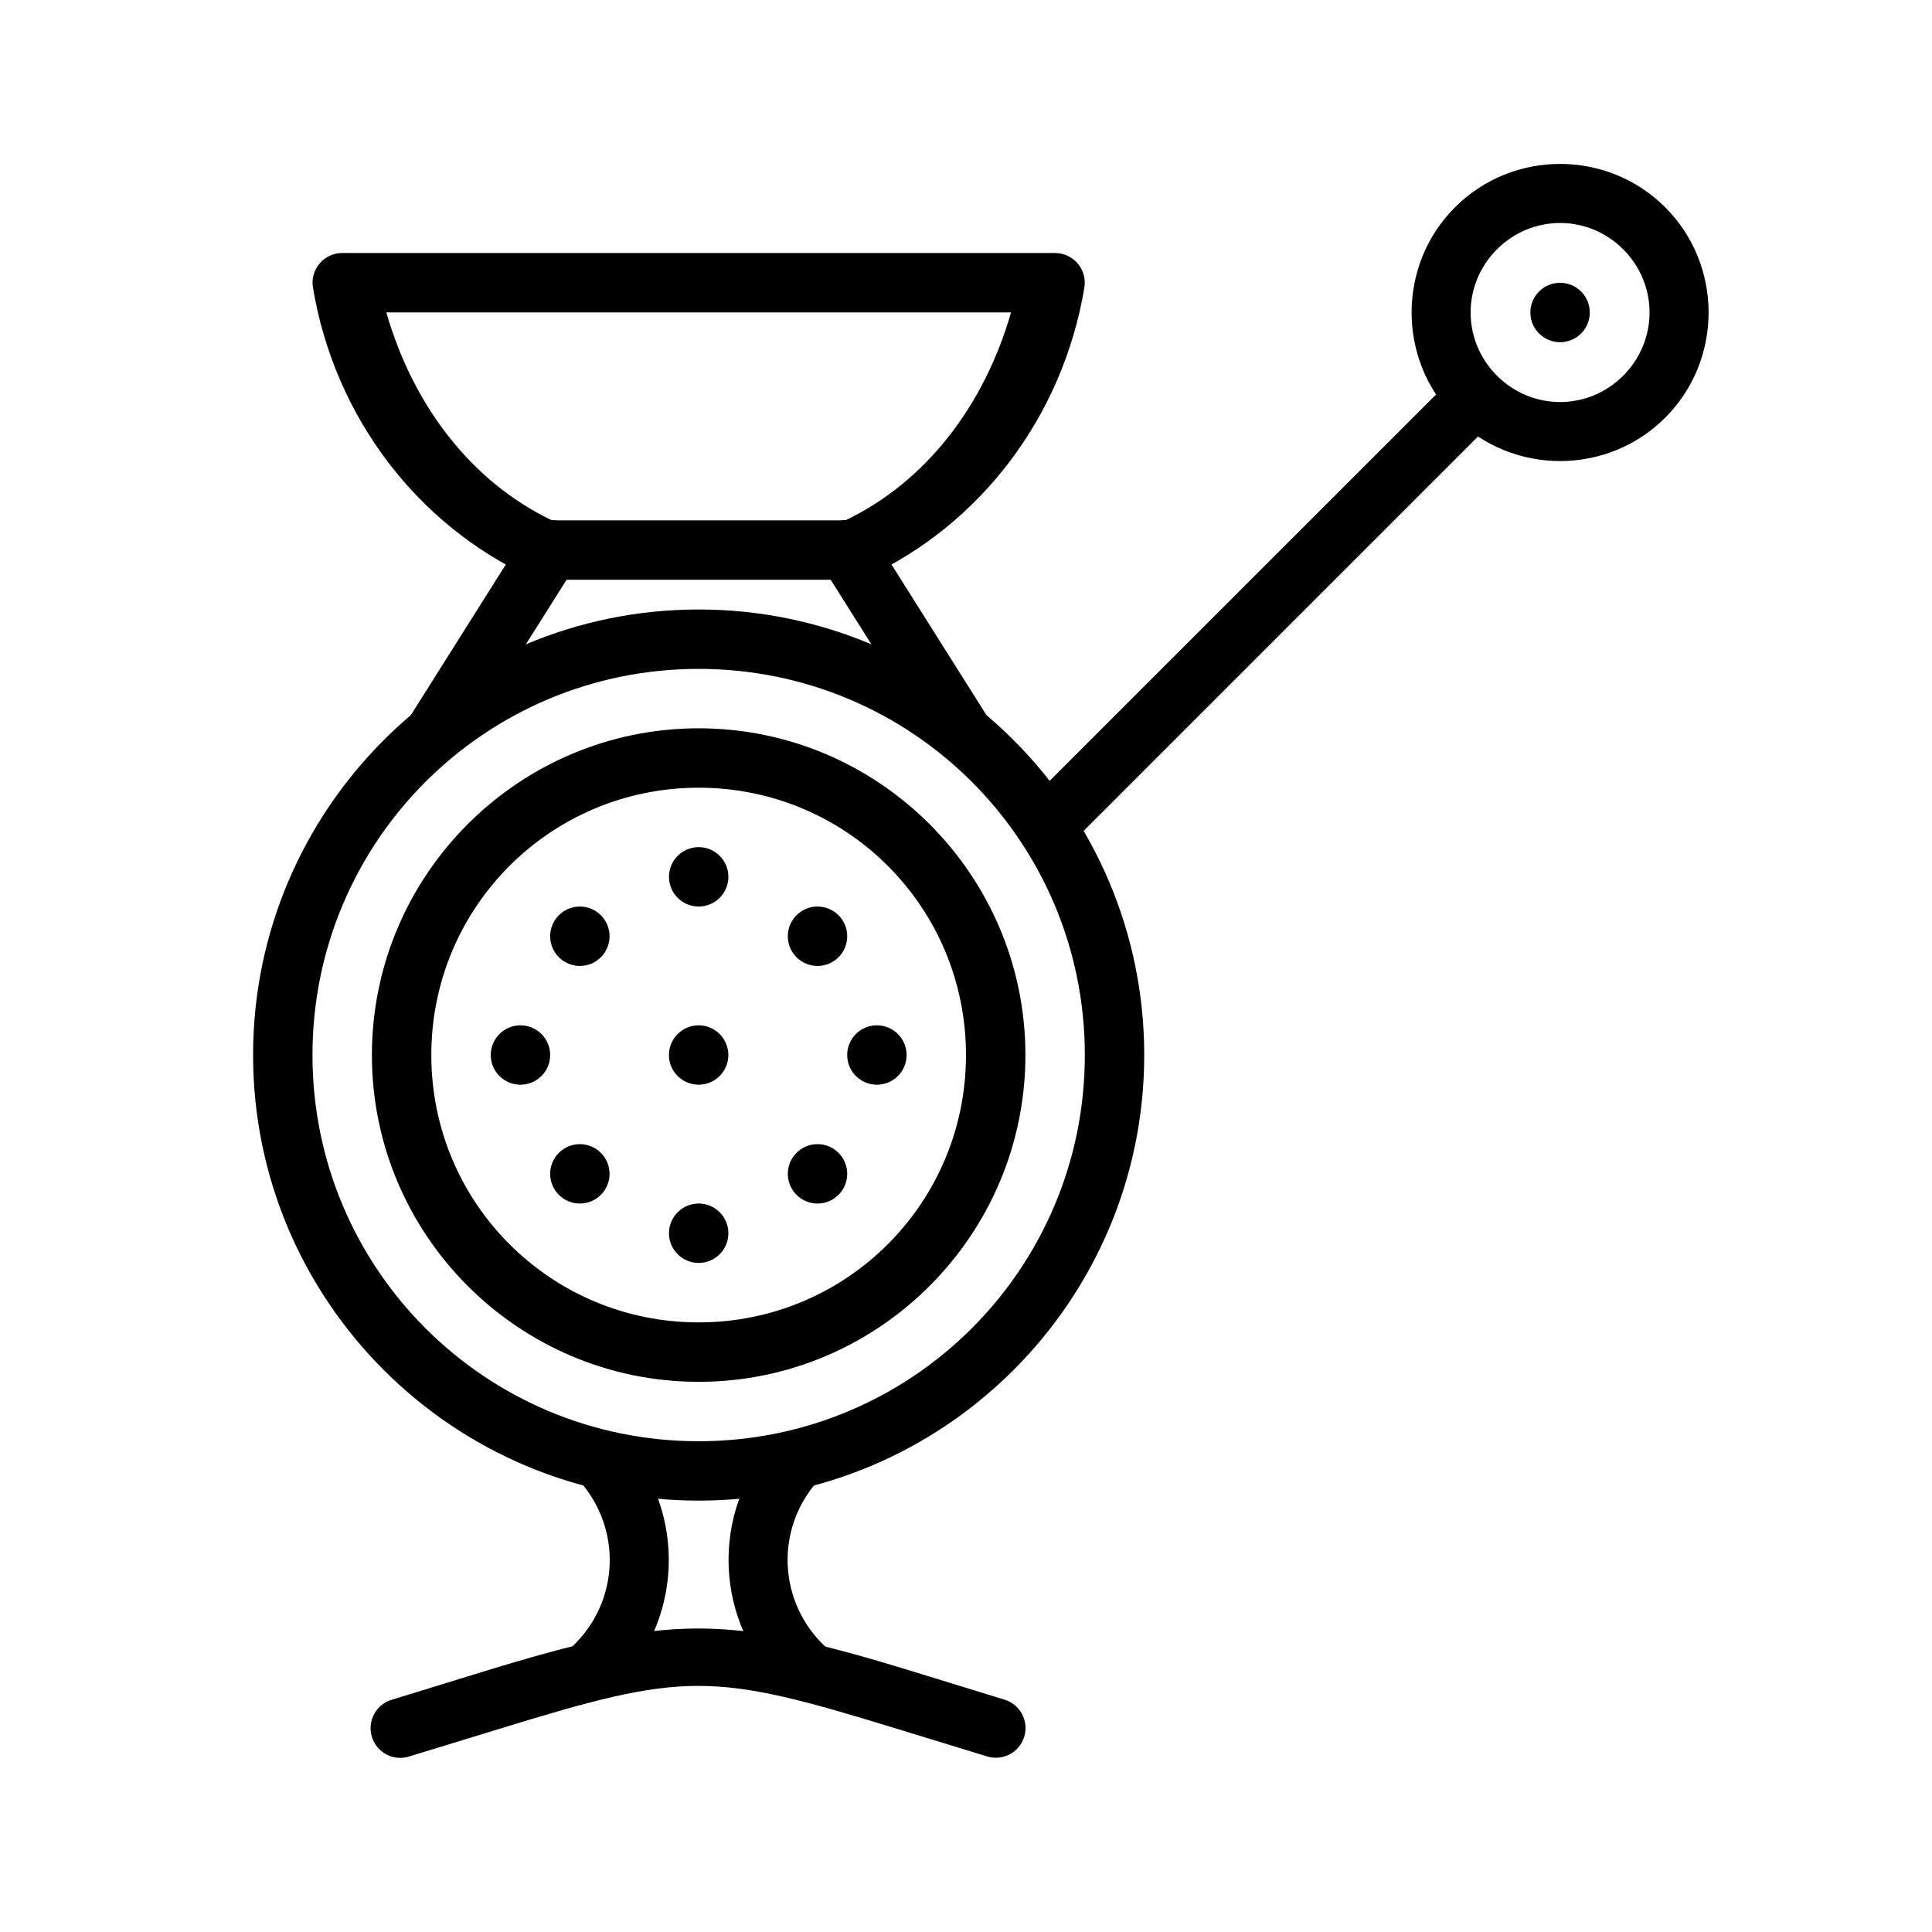
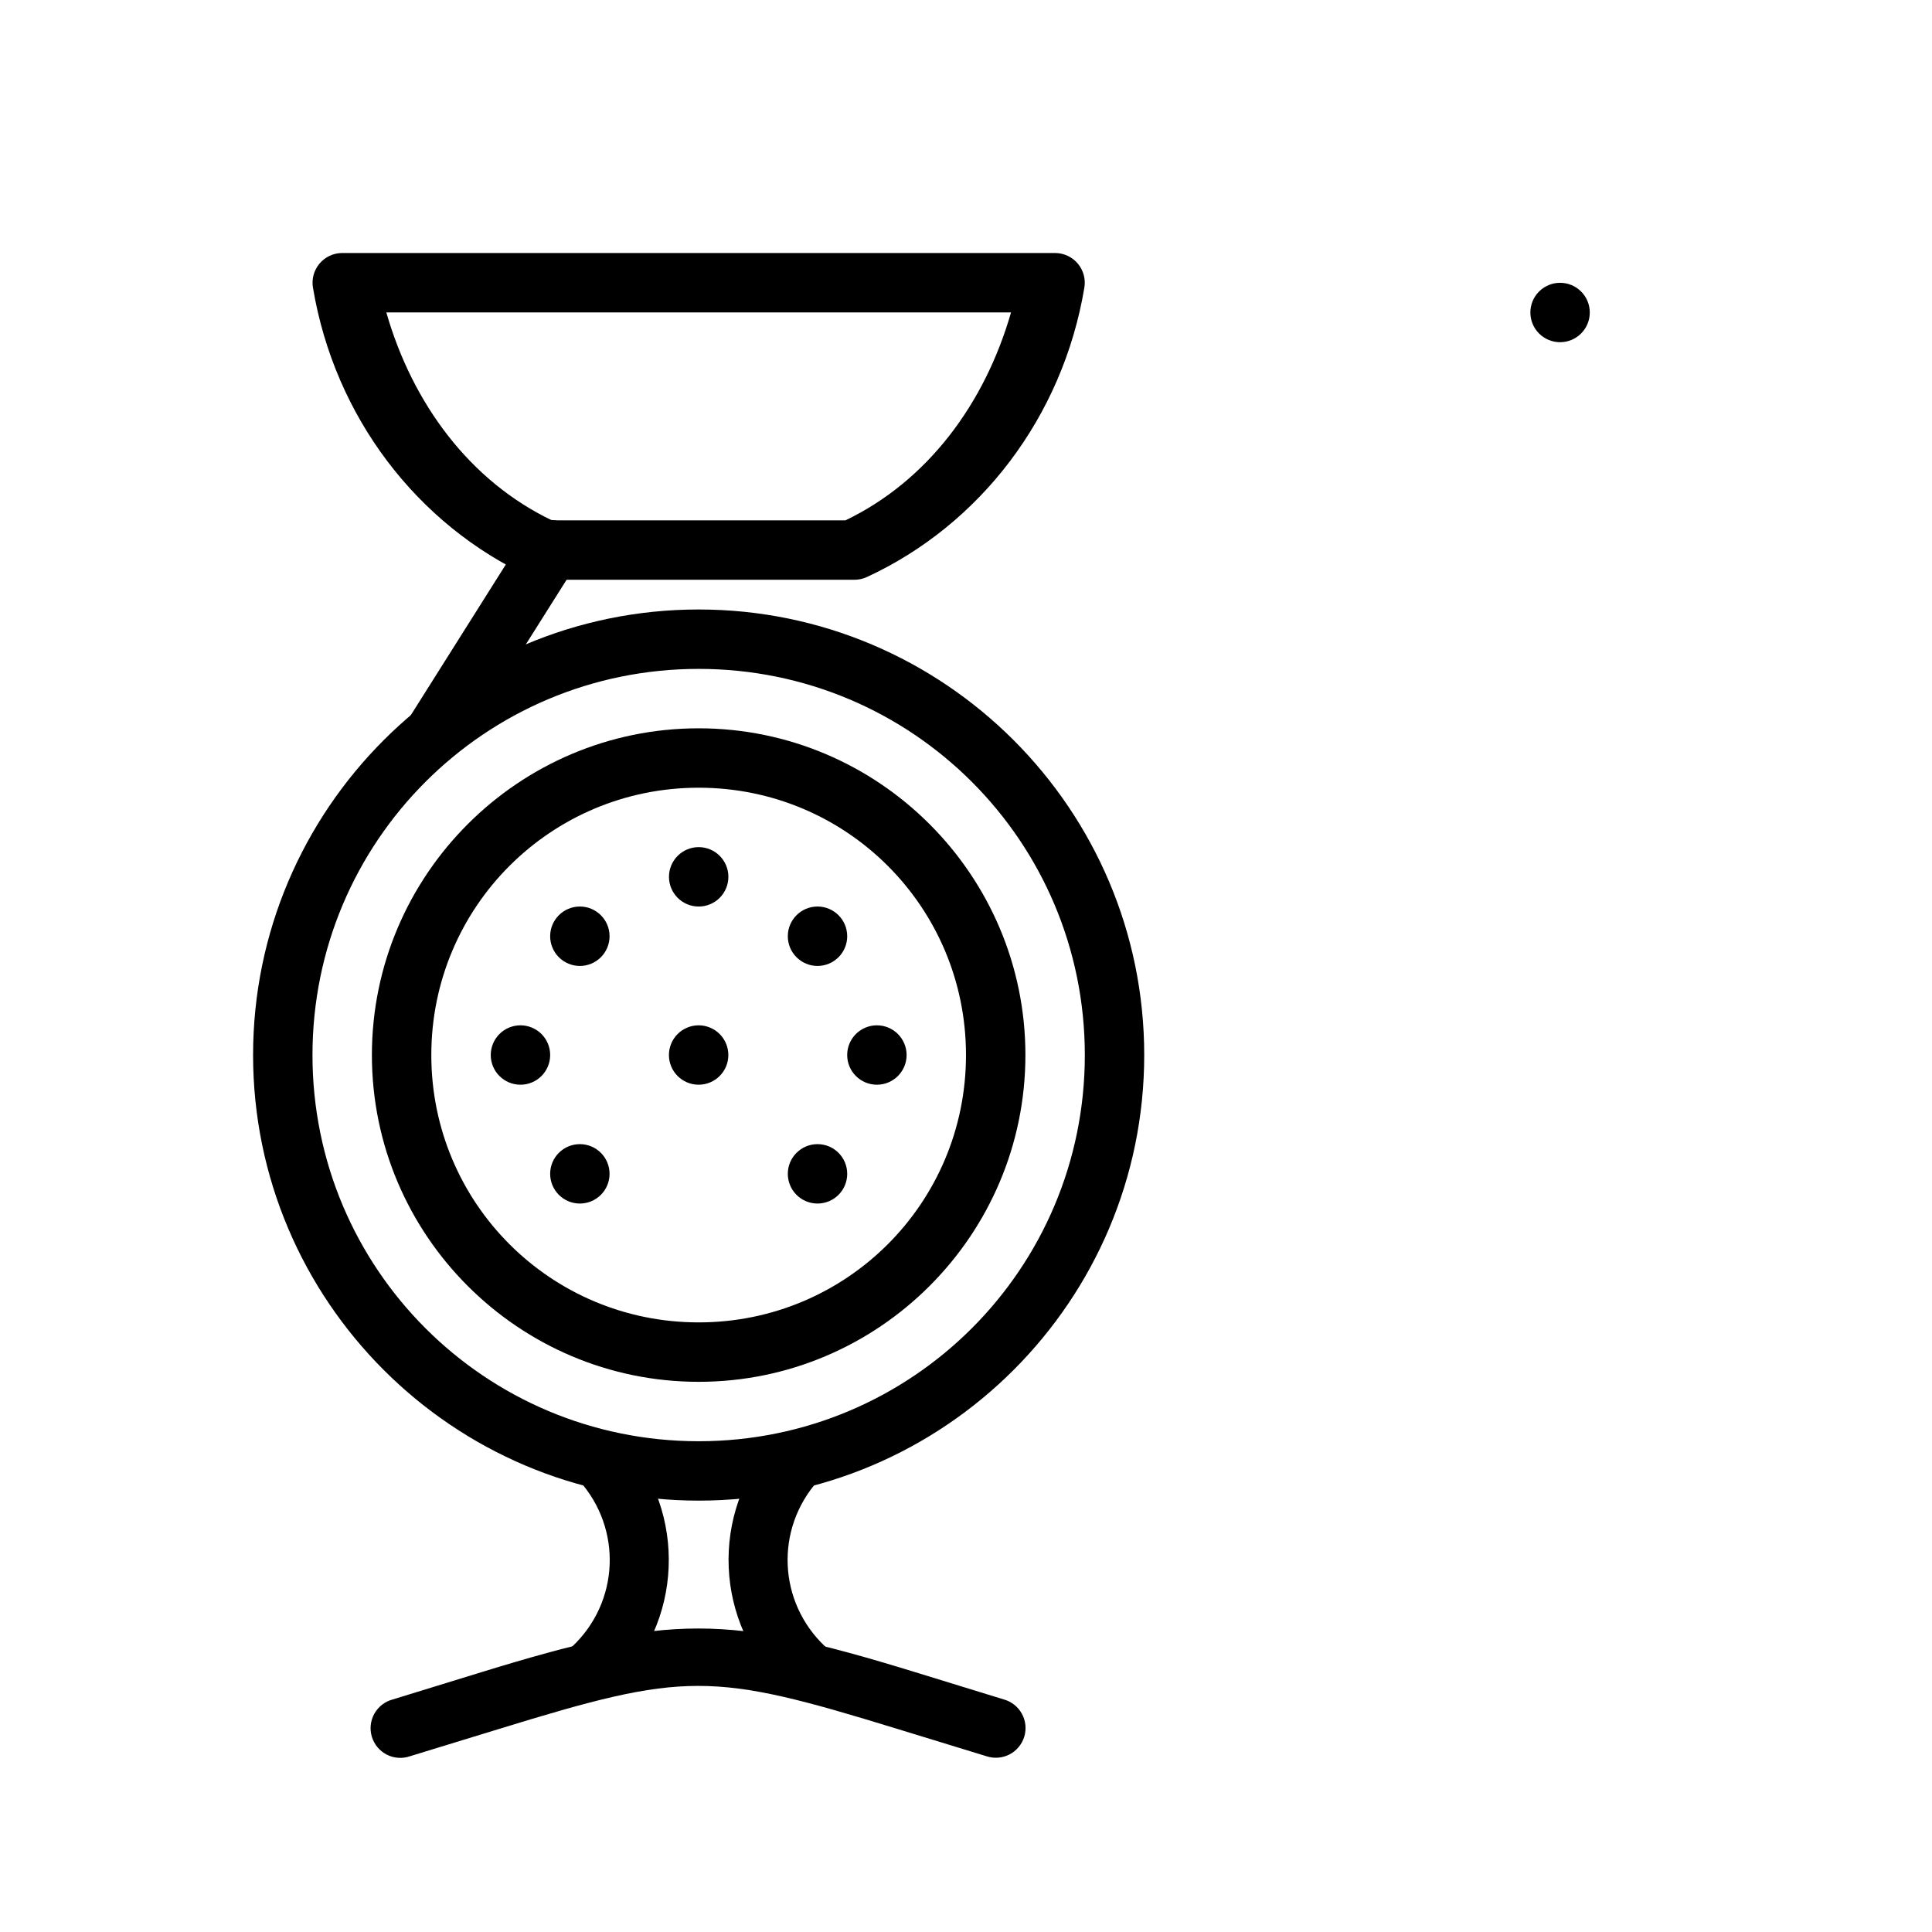
<svg xmlns="http://www.w3.org/2000/svg" fill="#000000" width="800px" height="800px" version="1.1" viewBox="144 144 512 512">
  <g>
    <path d="m329.15 305.52c-65.121 0-118.08 52.965-118.08 118.08 0 65.117 52.961 118.08 118.08 118.08 65.121 0 118.08-52.965 118.08-118.08 0-65.117-52.961-118.08-118.08-118.08zm0 15.742c56.613 0 102.34 45.73 102.34 102.34 0 56.605-45.723 102.34-102.34 102.34-56.613 0-102.34-45.73-102.34-102.34 0-56.605 45.723-102.34 102.34-102.34z" />
    <path d="m329.15 337.01c-47.73 0-86.594 38.867-86.594 86.594 0 47.727 38.863 86.594 86.594 86.594 47.73 0 86.594-38.863 86.594-86.594 0-47.727-38.863-86.594-86.594-86.594zm0 15.742c39.223 0 70.848 31.633 70.848 70.848 0 39.219-31.625 70.848-70.848 70.848-39.223 0-70.848-31.629-70.848-70.848s31.625-70.848 70.848-70.848z" />
    <path d="m337.02 423.59c0 4.348-3.527 7.871-7.875 7.871-4.344 0-7.871-3.523-7.871-7.871 0-2.086 0.828-4.09 2.305-5.566 1.477-1.473 3.481-2.305 5.566-2.305 2.09 0 4.094 0.832 5.57 2.305 1.473 1.477 2.305 3.481 2.305 5.566z" />
    <path d="m337.03 376.37c0 2.086-0.828 4.09-2.305 5.566-1.477 1.477-3.477 2.305-5.566 2.305-2.086 0-4.09-0.828-5.566-2.305-1.477-1.477-2.305-3.481-2.305-5.566 0-4.348 3.523-7.871 7.871-7.871s7.871 3.523 7.871 7.871z" />
    <path d="m384.26 423.59c0 4.348-3.527 7.871-7.875 7.871-4.344 0-7.871-3.523-7.871-7.871 0-2.086 0.828-4.09 2.305-5.566 1.477-1.473 3.481-2.305 5.566-2.305 2.09 0 4.094 0.832 5.566 2.305 1.477 1.477 2.309 3.481 2.309 5.566z" />
    <path d="m368.52 392.11c0 2.09-0.828 4.09-2.305 5.566-1.477 1.477-3.481 2.309-5.566 2.309-2.09 0-4.09-0.832-5.566-2.309-1.477-1.477-2.305-3.477-2.305-5.566 0-4.344 3.523-7.871 7.871-7.871 4.348 0 7.871 3.527 7.871 7.871z" />
-     <path d="m337.03 470.82c0 2.086-0.828 4.09-2.305 5.566-1.477 1.477-3.477 2.305-5.566 2.305-2.086 0-4.09-0.828-5.566-2.305-1.477-1.477-2.305-3.481-2.305-5.566 0-4.348 3.523-7.871 7.871-7.871s7.871 3.523 7.871 7.871z" />
    <path d="m289.8 423.59c0 4.348-3.527 7.871-7.871 7.871-4.348 0-7.875-3.523-7.875-7.871 0-2.086 0.832-4.09 2.309-5.566 1.473-1.473 3.477-2.305 5.566-2.305 2.086 0 4.09 0.832 5.566 2.305 1.477 1.477 2.305 3.481 2.305 5.566z" />
    <path d="m305.54 392.11c0 2.09-0.828 4.09-2.305 5.566-1.477 1.477-3.477 2.309-5.566 2.309-2.086 0-4.09-0.832-5.566-2.309-1.477-1.477-2.305-3.477-2.305-5.566 0-4.344 3.523-7.871 7.871-7.871 4.348 0 7.871 3.527 7.871 7.871z" />
    <path d="m305.54 455.08c0 2.09-0.828 4.09-2.305 5.566-1.477 1.477-3.477 2.305-5.566 2.305-2.086 0-4.09-0.828-5.566-2.305-1.477-1.477-2.305-3.477-2.305-5.566 0-4.348 3.523-7.871 7.871-7.871 4.348 0 7.871 3.523 7.871 7.871z" />
    <path d="m368.52 455.08c0 2.09-0.828 4.09-2.305 5.566-1.477 1.477-3.481 2.305-5.566 2.305-2.09 0-4.09-0.828-5.566-2.305-1.477-1.477-2.305-3.477-2.305-5.566 0-4.348 3.523-7.871 7.871-7.871 4.348 0 7.871 3.523 7.871 7.871z" />
    <path d="m234.69 211.05c-2.32 0.004-4.516 1.027-6.008 2.797-1.496 1.773-2.133 4.113-1.742 6.398 5.754 34.375 27.727 62.859 57.656 76.691v-0.004c1.031 0.473 2.156 0.715 3.289 0.711h82.535c1.133 0.004 2.258-0.238 3.289-0.711 29.93-13.832 51.902-42.316 57.656-76.691v0.004c0.391-2.285-0.25-4.625-1.742-6.394-1.492-1.773-3.691-2.797-6.008-2.801h-188.93zm11.684 15.742h165.56c-6.984 24.32-22.227 44.715-43.879 55.105h-77.797c-21.656-10.391-36.898-30.785-43.879-55.105z" />
-     <path d="m368.63 281.81c-2.922-0.07-5.641 1.484-7.066 4.039-1.426 2.551-1.32 5.684 0.27 8.137l30.441 48.277h0.004c2.324 3.684 7.199 4.785 10.883 2.461 3.688-2.328 4.789-7.199 2.461-10.887l-30.441-48.277c-1.406-2.281-3.871-3.695-6.551-3.75z" fill-rule="evenodd" />
    <path d="m329.06 575.57c-16.184 0-32.371 3.848-57.348 11.531l-23.586 7.258c-2.086 0.535-3.859 1.898-4.91 3.773-1.055 1.879-1.293 4.102-0.66 6.16 0.629 2.055 2.074 3.766 4 4.731 1.922 0.961 4.156 1.098 6.18 0.371l23.586-7.227c49.344-15.18 56.098-15.18 105.44 0l23.586 7.227c2.016 0.695 4.227 0.539 6.129-0.426 1.898-0.965 3.324-2.66 3.953-4.695 0.629-2.035 0.406-4.242-0.617-6.109-1.027-1.871-2.766-3.242-4.82-3.805l-23.586-7.258c-24.977-7.684-41.164-11.531-57.348-11.531z" fill-rule="evenodd" />
    <path d="m302.95 523.2c-3.059 0.137-5.758 2.031-6.926 4.863-1.168 2.828-0.59 6.074 1.48 8.328 11.453 12.785 10.648 32.168-1.844 43.941-1.637 1.402-2.625 3.41-2.738 5.562-0.113 2.148 0.656 4.254 2.133 5.816 1.48 1.566 3.535 2.461 5.688 2.473 2.152 0.012 4.219-0.859 5.711-2.41 18.582-17.512 19.805-46.848 2.766-65.867-1.57-1.812-3.879-2.809-6.269-2.707z" />
    <path d="m355.13 523.2c-2.316-0.035-4.535 0.957-6.055 2.707-17.039 19.016-15.781 48.355 2.797 65.867 1.492 1.551 3.559 2.422 5.711 2.41 2.152-0.012 4.207-0.906 5.684-2.473 1.48-1.562 2.25-3.668 2.137-5.816-0.113-2.152-1.102-4.16-2.738-5.562-12.492-11.773-13.328-31.156-1.875-43.941 2.09-2.281 2.652-5.578 1.434-8.422-1.223-2.848-3.996-4.715-7.094-4.769z" />
-     <path d="m557.44 187.44c-10.102 0-20.199 3.84-27.859 11.5-15.324 15.324-15.324 40.426 0 55.75s40.395 15.324 55.719 0 15.324-40.426 0-55.75c-7.664-7.664-17.758-11.5-27.859-11.5zm0 15.652c6.039 0 12.074 2.324 16.727 6.981 9.309 9.309 9.309 24.18 0 33.488-9.309 9.309-24.148 9.309-33.457 0-9.309-9.309-9.309-24.18 0-33.488 4.652-4.652 10.688-6.981 16.727-6.981z" />
-     <path d="m528.26 244.85-112.52 112.51 11.133 11.133 112.52-112.52-11.133-11.133z" fill-rule="evenodd" />
    <path d="m551.87 221.25c-3.074 3.074-3.074 8.059 0 11.133 1.477 1.477 3.481 2.305 5.566 2.305 2.09 0 4.09-0.828 5.566-2.305 3.074-3.074 3.074-8.059 0-11.133-1.477-1.477-3.477-2.305-5.566-2.305-2.086 0-4.09 0.828-5.566 2.305z" />
    <path d="m289.45 281.81c-2.602 0.125-4.973 1.531-6.336 3.75l-30.441 48.277c-2.328 3.688-1.227 8.559 2.461 10.887 3.684 2.324 8.559 1.223 10.883-2.461l30.441-48.277h0.004c1.617-2.484 1.703-5.668 0.223-8.238-1.48-2.566-4.273-4.09-7.234-3.938z" fill-rule="evenodd" />
  </g>
</svg>